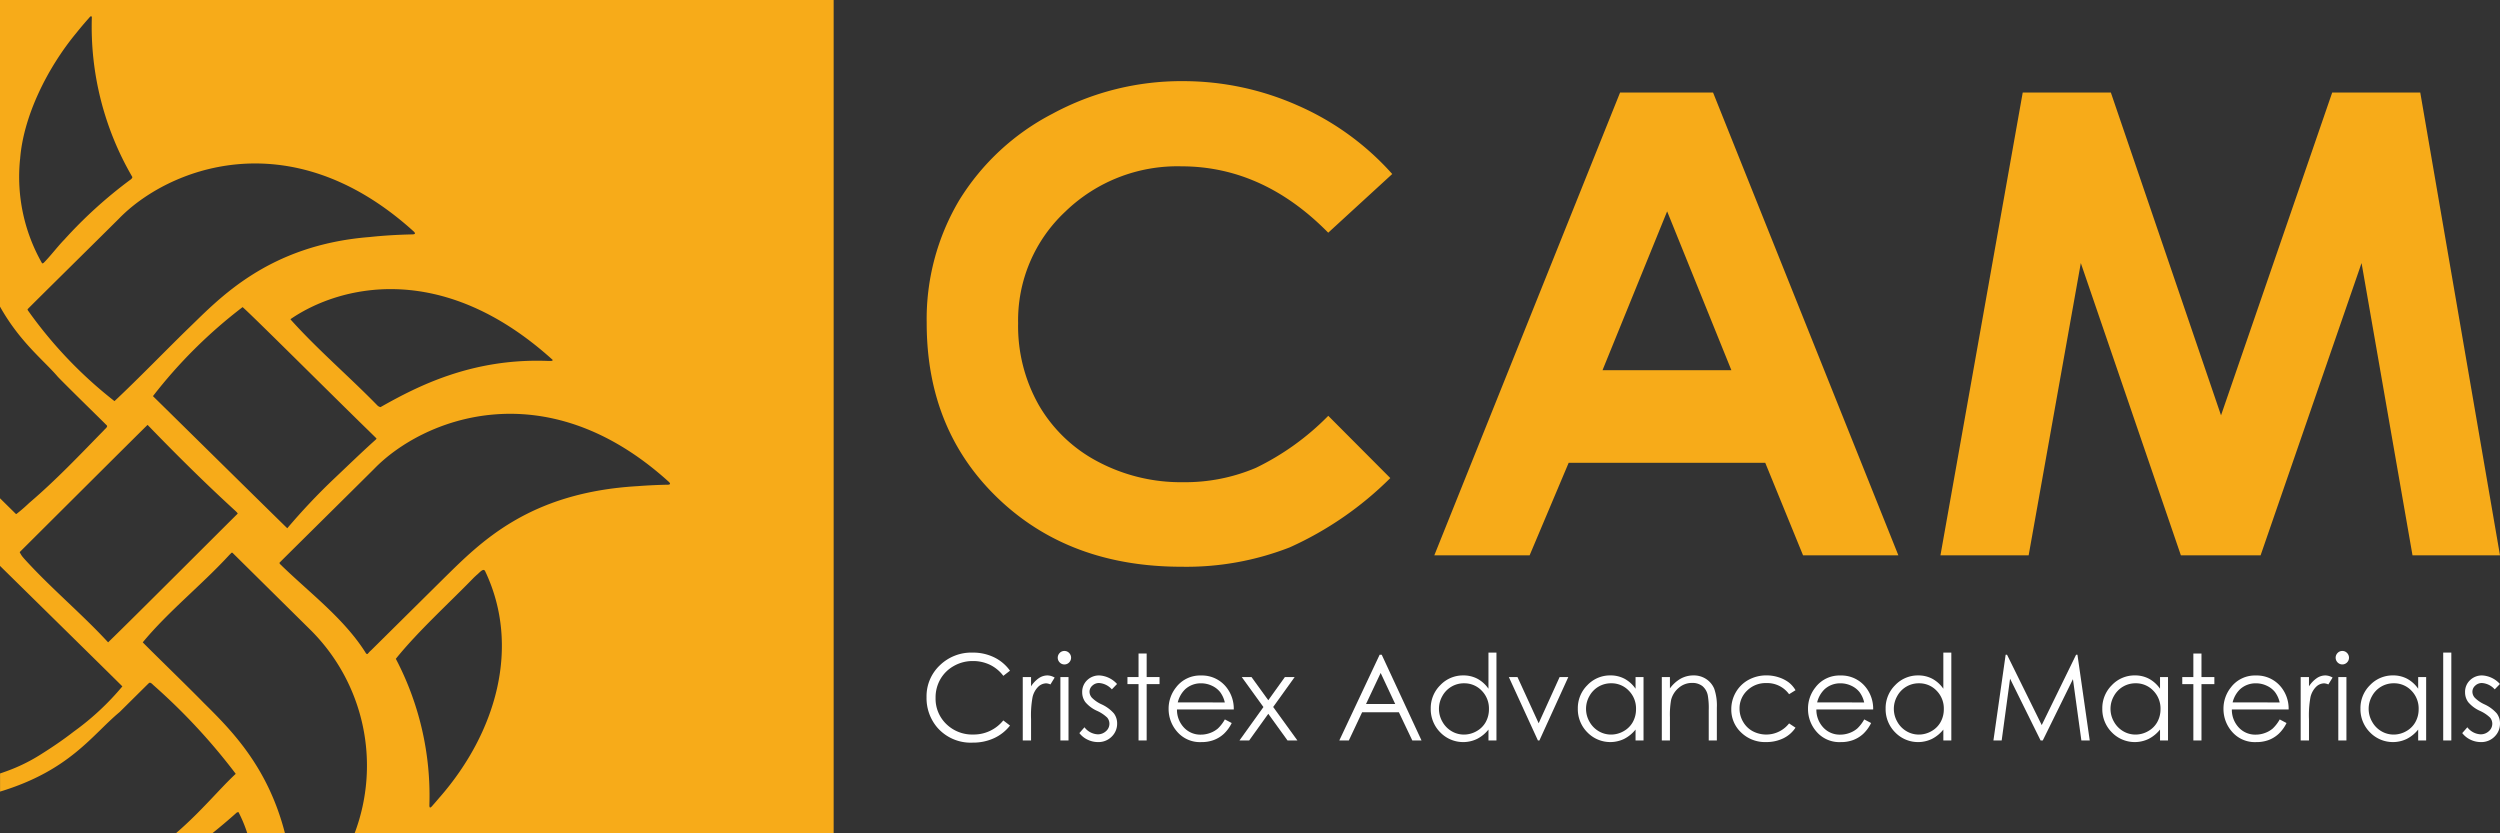
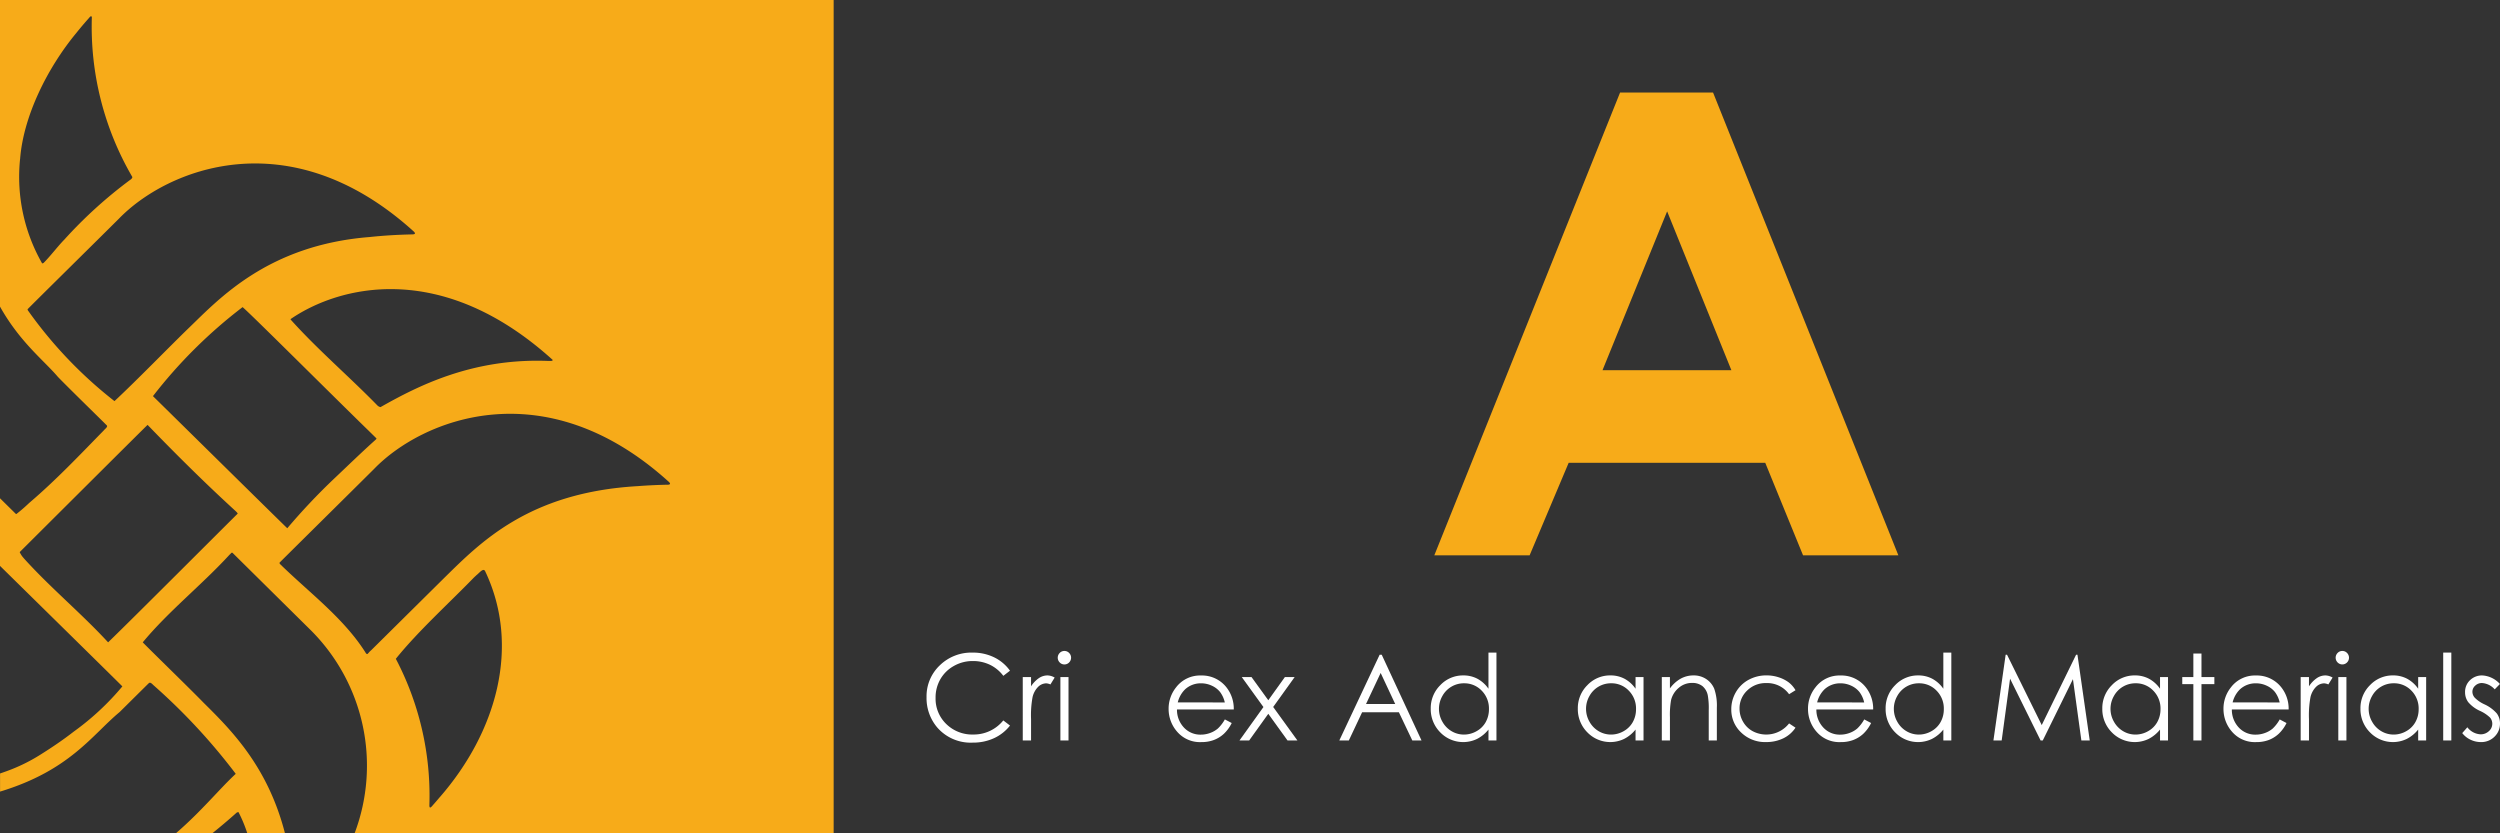
<svg xmlns="http://www.w3.org/2000/svg" id="CAM_Logo" data-name="CAM Logo" width="250.551" height="83.486" viewBox="0 0 250.551 83.486">
  <rect x="0" y="0" width="250.551" height="83.486" fill="#333333" stroke="none" />
  <defs>
    <clipPath id="clip-path">
      <rect id="Rectangle_1033" data-name="Rectangle 1033" width="250.551" height="83.486" fill="none" />
    </clipPath>
  </defs>
  <g id="Group_34857" data-name="Group 34857" clip-path="url(#clip-path)">
    <path id="Path_36850" data-name="Path 36850" d="M2678.07,1881.941l-.674.52a3.7,3.7,0,0,0-1.34-1.107,3.917,3.917,0,0,0-1.718-.376,3.785,3.785,0,0,0-1.9.493,3.528,3.528,0,0,0-1.352,1.327,3.673,3.673,0,0,0-.48,1.871,3.523,3.523,0,0,0,1.073,2.622,3.708,3.708,0,0,0,2.707,1.051,3.8,3.8,0,0,0,3.006-1.413l.674.514a4.325,4.325,0,0,1-1.6,1.265,5,5,0,0,1-2.137.446,4.435,4.435,0,0,1-3.541-1.5,4.541,4.541,0,0,1-1.087-3.06,4.264,4.264,0,0,1,1.316-3.174,4.527,4.527,0,0,1,3.3-1.288,4.824,4.824,0,0,1,2.163.476,4.209,4.209,0,0,1,1.581,1.335" transform="translate(-2576.842 -1814.728)" fill="#fff" />
    <path id="Path_36851" data-name="Path 36851" d="M2946.644,1946.109h.831v.929a2.9,2.9,0,0,1,.785-.82,1.536,1.536,0,0,1,.86-.272,1.475,1.475,0,0,1,.721.216l-.424.689a1.123,1.123,0,0,0-.43-.111,1.177,1.177,0,0,0-.785.335,2.13,2.13,0,0,0-.575,1.043,10.041,10.041,0,0,0-.151,2.2v2.149h-.831Z" transform="translate(-2844.143 -1878.255)" fill="#fff" />
    <path id="Path_36852" data-name="Path 36852" d="M3048.084,1875.429a.644.644,0,0,1,.475.2.674.674,0,0,1,0,.952.644.644,0,0,1-.475.2.637.637,0,0,1-.469-.2.674.674,0,0,1,0-.952.637.637,0,0,1,.469-.2m-.4,2.616h.814v6.354h-.814Z" transform="translate(-2941.411 -1810.19)" fill="#fff" />
-     <path id="Path_36853" data-name="Path 36853" d="M3113.546,1946.8l-.523.543a1.878,1.878,0,0,0-1.277-.636.962.962,0,0,0-.679.263.813.813,0,0,0-.283.613.912.912,0,0,0,.233.59,3.265,3.265,0,0,0,.979.672,3.653,3.653,0,0,1,1.235.911,1.665,1.665,0,0,1,.321,1,1.8,1.8,0,0,1-.547,1.326,1.865,1.865,0,0,1-1.369.543,2.383,2.383,0,0,1-1.045-.24,2.264,2.264,0,0,1-.824-.66l.511-.584a1.776,1.776,0,0,0,1.323.707,1.189,1.189,0,0,0,.833-.315.976.976,0,0,0,.344-.742.953.953,0,0,0-.228-.625,3.652,3.652,0,0,0-1.025-.677,3.286,3.286,0,0,1-1.165-.876,1.654,1.654,0,0,1-.31-.987,1.61,1.61,0,0,1,.492-1.2,1.708,1.708,0,0,1,1.243-.479,2.571,2.571,0,0,1,1.759.859" transform="translate(-3001.592 -1878.254)" fill="#fff" />
-     <path id="Path_36854" data-name="Path 36854" d="M3249.417,1882.816h.814v2.36h1.291v.707h-1.291v5.647h-.814v-5.647h-1.111v-.707h1.111Z" transform="translate(-3135.312 -1817.321)" fill="#fff" />
    <path id="Path_36855" data-name="Path 36855" d="M3372.607,1950.355l.686.362a3.756,3.756,0,0,1-.78,1.075,3.089,3.089,0,0,1-1,.622,3.448,3.448,0,0,1-1.251.214,3.015,3.015,0,0,1-2.42-1.02,3.445,3.445,0,0,1-.873-2.3,3.407,3.407,0,0,1,.739-2.155,3.017,3.017,0,0,1,2.508-1.2,3.115,3.115,0,0,1,2.583,1.232,3.45,3.45,0,0,1,.7,2.173h-5.692a2.59,2.59,0,0,0,.7,1.815,2.241,2.241,0,0,0,1.683.708,2.691,2.691,0,0,0,.94-.168,2.488,2.488,0,0,0,.777-.448,3.827,3.827,0,0,0,.693-.9m0-1.711a2.718,2.718,0,0,0-.475-1.046,2.241,2.241,0,0,0-.823-.631,2.518,2.518,0,0,0-1.077-.24,2.314,2.314,0,0,0-1.6.6,2.723,2.723,0,0,0-.739,1.314Z" transform="translate(-3249.85 -1878.255)" fill="#fff" />
    <path id="Path_36856" data-name="Path 36856" d="M3571.267,1950.646h.977l1.682,2.324,1.665-2.324h.979l-2.153,3,2.426,3.353h-.991l-1.926-2.669-1.914,2.669h-.972l2.4-3.346Z" transform="translate(-3446.818 -1882.792)" fill="#fff" />
    <path id="Path_36857" data-name="Path 36857" d="M3862.92,1886.342l3.988,8.591h-.923l-1.346-2.827h-3.684l-1.332,2.827h-.954l4.041-8.591Zm-.107,1.826-1.466,3.11h2.923Z" transform="translate(-3724.443 -1820.724)" fill="#fff" />
    <path id="Path_36858" data-name="Path 36858" d="M4128.5,1880.13v8.807h-.8v-1.092a3.491,3.491,0,0,1-1.149.94,3.2,3.2,0,0,1-3.686-.662,3.29,3.29,0,0,1-.951-2.381,3.228,3.228,0,0,1,.959-2.348,3.121,3.121,0,0,1,2.308-.975,2.976,2.976,0,0,1,1.41.333,3.21,3.21,0,0,1,1.108,1v-3.621Zm-3.253,3.078a2.452,2.452,0,0,0-2.168,1.277,2.586,2.586,0,0,0,0,2.567,2.516,2.516,0,0,0,.92.954,2.4,2.4,0,0,0,1.24.341,2.527,2.527,0,0,0,1.266-.339,2.359,2.359,0,0,0,.921-.915,2.636,2.636,0,0,0,.322-1.3,2.537,2.537,0,0,0-.723-1.843,2.392,2.392,0,0,0-1.781-.741" transform="translate(-3978.525 -1814.728)" fill="#fff" />
-     <path id="Path_36859" data-name="Path 36859" d="M4347.035,1950.646h.866l2.123,4.632,2.1-4.632h.872L4350.1,1957h-.151Z" transform="translate(-4195.819 -1882.792)" fill="#fff" />
    <path id="Path_36860" data-name="Path 36860" d="M4552.339,1946.109v6.354h-.8v-1.092a3.494,3.494,0,0,1-1.149.94,3.2,3.2,0,0,1-3.685-.663,3.287,3.287,0,0,1-.951-2.38,3.231,3.231,0,0,1,.959-2.348,3.125,3.125,0,0,1,2.309-.975,2.972,2.972,0,0,1,1.41.333,3.212,3.212,0,0,1,1.108,1v-1.168Zm-3.252.625a2.453,2.453,0,0,0-2.169,1.277,2.588,2.588,0,0,0,0,2.567,2.51,2.51,0,0,0,.921.954,2.4,2.4,0,0,0,1.24.341,2.528,2.528,0,0,0,1.266-.339,2.362,2.362,0,0,0,.92-.916,2.619,2.619,0,0,0,.322-1.3,2.535,2.535,0,0,0-.723-1.843,2.388,2.388,0,0,0-1.779-.741" transform="translate(-4387.624 -1878.255)" fill="#fff" />
    <path id="Path_36861" data-name="Path 36861" d="M4787.765,1946.109h.813v1.139a3.427,3.427,0,0,1,1.081-.979,2.66,2.66,0,0,1,1.291-.324,2.241,2.241,0,0,1,1.259.362,2.154,2.154,0,0,1,.811.975,5.172,5.172,0,0,1,.261,1.91v3.271h-.813v-3.031a7.443,7.443,0,0,0-.091-1.466,1.614,1.614,0,0,0-.542-.95,1.637,1.637,0,0,0-1.046-.318,2,2,0,0,0-1.323.49,2.3,2.3,0,0,0-.77,1.215,8.509,8.509,0,0,0-.117,1.729v2.33h-.813Z" transform="translate(-4621.218 -1878.255)" fill="#fff" />
    <path id="Path_36862" data-name="Path 36862" d="M4994.427,1947.428l-.644.4a2.7,2.7,0,0,0-2.283-1.115,2.632,2.632,0,0,0-1.919.747,2.441,2.441,0,0,0-.764,1.815,2.6,2.6,0,0,0,.351,1.307,2.467,2.467,0,0,0,.964.95,2.906,2.906,0,0,0,3.65-.777l.644.427a3.052,3.052,0,0,1-1.216,1.064,3.885,3.885,0,0,1-1.742.378,3.433,3.433,0,0,1-2.489-.958,3.124,3.124,0,0,1-.988-2.33,3.349,3.349,0,0,1,.462-1.715,3.269,3.269,0,0,1,1.27-1.235,3.692,3.692,0,0,1,1.808-.444,3.853,3.853,0,0,1,1.213.193,3.4,3.4,0,0,1,.991.5,2.709,2.709,0,0,1,.69.788" transform="translate(-4814.48 -1878.254)" fill="#fff" />
    <path id="Path_36863" data-name="Path 36863" d="M5214.745,1950.355l.687.362a3.771,3.771,0,0,1-.78,1.075,3.081,3.081,0,0,1-1,.622,3.443,3.443,0,0,1-1.251.214,3.016,3.016,0,0,1-2.421-1.02,3.444,3.444,0,0,1-.872-2.3,3.409,3.409,0,0,1,.738-2.155,3.017,3.017,0,0,1,2.508-1.2,3.114,3.114,0,0,1,2.584,1.232,3.449,3.449,0,0,1,.7,2.173h-5.691a2.591,2.591,0,0,0,.7,1.815,2.237,2.237,0,0,0,1.683.708,2.692,2.692,0,0,0,.939-.168,2.488,2.488,0,0,0,.777-.448,3.853,3.853,0,0,0,.692-.9m0-1.711a2.711,2.711,0,0,0-.475-1.046,2.247,2.247,0,0,0-.823-.631,2.52,2.52,0,0,0-1.077-.24,2.312,2.312,0,0,0-1.6.6,2.722,2.722,0,0,0-.739,1.314Z" transform="translate(-5027.909 -1878.255)" fill="#fff" />
    <path id="Path_36864" data-name="Path 36864" d="M5439.169,1880.13v8.807h-.8v-1.092a3.5,3.5,0,0,1-1.148.94,3.2,3.2,0,0,1-3.686-.662,3.286,3.286,0,0,1-.951-2.381,3.229,3.229,0,0,1,.958-2.348,3.124,3.124,0,0,1,2.309-.975,2.974,2.974,0,0,1,1.409.333,3.21,3.21,0,0,1,1.108,1v-3.621Zm-3.252,3.078a2.452,2.452,0,0,0-2.169,1.277,2.59,2.59,0,0,0,0,2.567,2.5,2.5,0,0,0,.92.954,2.4,2.4,0,0,0,1.24.341,2.531,2.531,0,0,0,1.266-.339,2.356,2.356,0,0,0,.92-.915,2.621,2.621,0,0,0,.322-1.3,2.532,2.532,0,0,0-.723-1.843,2.388,2.388,0,0,0-1.779-.741" transform="translate(-5243.606 -1814.728)" fill="#fff" />
    <path id="Path_36865" data-name="Path 36865" d="M5743.1,1894.933l1.225-8.591h.139l3.477,7.049,3.443-7.049h.137l1.231,8.591h-.838l-.845-6.144-3.023,6.144h-.219l-3.06-6.191-.84,6.191Z" transform="translate(-5543.318 -1820.724)" fill="#fff" />
    <path id="Path_36866" data-name="Path 36866" d="M6063.411,1946.109v6.354h-.8v-1.092a3.5,3.5,0,0,1-1.148.94,3.2,3.2,0,0,1-3.687-.663,3.288,3.288,0,0,1-.95-2.38,3.231,3.231,0,0,1,.959-2.348,3.123,3.123,0,0,1,2.309-.975,2.969,2.969,0,0,1,1.409.333,3.226,3.226,0,0,1,1.108,1v-1.168Zm-3.253.625a2.451,2.451,0,0,0-2.169,1.277,2.585,2.585,0,0,0,0,2.567,2.5,2.5,0,0,0,.921.954,2.391,2.391,0,0,0,1.239.341,2.525,2.525,0,0,0,1.266-.339,2.357,2.357,0,0,0,.921-.916,2.625,2.625,0,0,0,.323-1.3,2.534,2.534,0,0,0-.724-1.843,2.391,2.391,0,0,0-1.78-.741" transform="translate(-5846.132 -1878.255)" fill="#fff" />
    <path id="Path_36867" data-name="Path 36867" d="M6288.386,1882.816h.814v2.36h1.291v.707H6289.2v5.647h-.814v-5.647h-1.111v-.707h1.111Z" transform="translate(-6068.567 -1817.321)" fill="#fff" />
    <path id="Path_36868" data-name="Path 36868" d="M6411.587,1950.355l.687.362a3.762,3.762,0,0,1-.78,1.075,3.079,3.079,0,0,1-.995.622,3.45,3.45,0,0,1-1.251.214,3.014,3.014,0,0,1-2.42-1.02,3.444,3.444,0,0,1-.873-2.3,3.406,3.406,0,0,1,.738-2.155,3.018,3.018,0,0,1,2.508-1.2,3.115,3.115,0,0,1,2.584,1.232,3.446,3.446,0,0,1,.7,2.173h-5.691a2.591,2.591,0,0,0,.7,1.815,2.239,2.239,0,0,0,1.683.708,2.692,2.692,0,0,0,.939-.168,2.491,2.491,0,0,0,.778-.448,3.841,3.841,0,0,0,.692-.9m0-1.711a2.7,2.7,0,0,0-.475-1.046,2.239,2.239,0,0,0-.823-.631,2.517,2.517,0,0,0-1.077-.24,2.314,2.314,0,0,0-1.6.6,2.725,2.725,0,0,0-.739,1.314Z" transform="translate(-6183.117 -1878.255)" fill="#fff" />
    <path id="Path_36869" data-name="Path 36869" d="M6628.393,1946.109h.832v.929a2.893,2.893,0,0,1,.785-.82,1.534,1.534,0,0,1,.86-.272,1.475,1.475,0,0,1,.721.216l-.425.689a1.117,1.117,0,0,0-.429-.111,1.175,1.175,0,0,0-.785.335,2.13,2.13,0,0,0-.576,1.043,10.03,10.03,0,0,0-.151,2.2v2.149h-.832Z" transform="translate(-6397.818 -1878.255)" fill="#fff" />
    <path id="Path_36870" data-name="Path 36870" d="M6729.845,1875.429a.643.643,0,0,1,.475.2.674.674,0,0,1,0,.952.66.66,0,0,1-.944,0,.674.674,0,0,1,0-.952.638.638,0,0,1,.469-.2m-.4,2.616h.814v6.354h-.814Z" transform="translate(-6495.099 -1810.19)" fill="#fff" />
    <path id="Path_36871" data-name="Path 36871" d="M6807.146,1946.109v6.354h-.8v-1.092a3.5,3.5,0,0,1-1.147.94,3.2,3.2,0,0,1-3.687-.663,3.287,3.287,0,0,1-.951-2.38,3.227,3.227,0,0,1,.959-2.348,3.121,3.121,0,0,1,2.309-.975,2.971,2.971,0,0,1,1.409.333,3.212,3.212,0,0,1,1.108,1v-1.168Zm-3.252.625a2.451,2.451,0,0,0-2.169,1.277,2.585,2.585,0,0,0,0,2.567,2.5,2.5,0,0,0,.92.954,2.4,2.4,0,0,0,1.241.341,2.526,2.526,0,0,0,1.265-.339,2.355,2.355,0,0,0,.92-.916,2.62,2.62,0,0,0,.323-1.3,2.536,2.536,0,0,0-.723-1.843,2.389,2.389,0,0,0-1.78-.741" transform="translate(-6563.996 -1878.255)" fill="#fff" />
    <rect id="Rectangle_1032" data-name="Rectangle 1032" width="0.814" height="8.807" transform="translate(244.859 65.402)" fill="#fff" />
    <path id="Path_36872" data-name="Path 36872" d="M7097.631,1946.8l-.524.543a1.875,1.875,0,0,0-1.275-.636.961.961,0,0,0-.679.263.812.812,0,0,0-.283.613.913.913,0,0,0,.232.59,3.27,3.27,0,0,0,.979.672,3.67,3.67,0,0,1,1.235.911,1.666,1.666,0,0,1,.32,1,1.8,1.8,0,0,1-.548,1.326,1.862,1.862,0,0,1-1.367.543,2.388,2.388,0,0,1-1.046-.24,2.276,2.276,0,0,1-.824-.66l.513-.584a1.774,1.774,0,0,0,1.322.707,1.188,1.188,0,0,0,.833-.315.978.978,0,0,0,.344-.742.953.953,0,0,0-.228-.625,3.641,3.641,0,0,0-1.026-.677,3.3,3.3,0,0,1-1.165-.876,1.653,1.653,0,0,1-.309-.987,1.605,1.605,0,0,1,.493-1.2,1.706,1.706,0,0,1,1.243-.479,2.575,2.575,0,0,1,1.759.859" transform="translate(-6847.085 -1878.254)" fill="#fff" />
    <path id="Path_36873" data-name="Path 36873" d="M4150.866,266.667h9.32l18.571,46.381h-9.552l-3.79-9.276h-19.7l-3.915,9.276h-9.552Zm4.717,11.906-6.478,15.923h12.918Z" transform="translate(-3988.502 -257.391)" fill="#f7ab19" />
-     <path id="Path_36874" data-name="Path 36874" d="M5598.788,266.667h8.833l11.041,32.35,11.141-32.35h8.827l7.99,46.381h-8.767l-5.106-29.292-10.119,29.292h-7.989l-10.028-29.292-5.229,29.292h-8.839Z" transform="translate(-5396.07 -257.391)" fill="#f7ab19" />
-     <path id="Path_36875" data-name="Path 36875" d="M2716.369,243.122l-6.412,5.88q-6.542-6.653-14.721-6.653a16.148,16.148,0,0,0-11.63,4.541,14.908,14.908,0,0,0-4.727,11.194,16.049,16.049,0,0,0,2.093,8.229,14.74,14.74,0,0,0,5.922,5.644,17.731,17.731,0,0,0,8.506,2.049,18.118,18.118,0,0,0,7.3-1.435,26.113,26.113,0,0,0,7.262-5.218l6.216,6.239a34.143,34.143,0,0,1-10.085,6.949,28.479,28.479,0,0,1-10.838,1.938q-11.231,0-18.385-6.851t-7.154-17.561a23.32,23.32,0,0,1,3.258-12.317,23.826,23.826,0,0,1,9.332-8.662,27.133,27.133,0,0,1,13.081-3.276,28.26,28.26,0,0,1,11.476,2.422,27.388,27.388,0,0,1,9.512,6.887" transform="translate(-2576.842 -225.68)" fill="#f7ab19" />
    <path id="Path_36876" data-name="Path 36876" d="M0,0V30.728c2,3.57,4.4,5.389,5.807,7.048,1.177,1.213,4.108,4.065,4.876,4.837.18.143-.155.366-.28.521-2.423,2.48-4.813,5-7.453,7.251l-.054.048a16.237,16.237,0,0,1-1.254,1.082.08.08,0,0,1-.061-.019c-.176-.172-.795-.783-1.582-1.56v6.776C3.305,59.965,11.831,68.346,12.263,68.79A26.439,26.439,0,0,1,7.4,73.315l-.057.044c-1.065.826-2.19,1.584-3.335,2.3a17.379,17.379,0,0,1-3.31,1.616c-.291.106-.537.192-.692.242v1.818c7.01-2.13,9.223-5.685,11.988-7.977.671-.663,2.482-2.462,2.914-2.884.172-.17.382.13.544.259A60.62,60.62,0,0,1,23.6,77.518l.019.043c-1.558,1.435-3.476,3.791-5.966,5.925h3.656c.807-.652,1.6-1.319,2.36-2a.307.307,0,0,1,.236-.091,13.806,13.806,0,0,1,.871,2.093h3.777c-1.724-6.705-5.425-10.361-8.146-13.056-1.428-1.47-5.457-5.381-6.1-6.057,2.585-3.122,5.93-5.764,8.7-8.784.151-.121.2-.264.308-.175L31.187,63.2l0,0a19.178,19.178,0,0,1,4.362,20.286h48V0ZM29.127,32.019l-.006-.038c4.821-3.317,15.107-6.027,26.281,4.1-.067.127-.2.081-.427.094C47.346,35.866,41.852,38.7,38.138,40.8a.609.609,0,0,1-.324-.175c-2.83-2.9-5.99-5.595-8.687-8.6m8.6,11.912c.012.054-.032.078-.088.138-1.388,1.244-2.756,2.574-4.116,3.86l-.053.05a63.214,63.214,0,0,0-4.678,4.957c-.539-.508-12.724-12.52-13.463-13.241a48.838,48.838,0,0,1,8.983-8.921c.719.58,9.763,9.605,12.626,12.378.425.42.709.694.789.779m-35.712-28c.328-4.292,2.727-9.127,5.656-12.661.411-.51.74-.9,1.134-1.345.133-.131.342-.476.4-.2a29.876,29.876,0,0,0,4.064,16.017.4.4,0,0,1-.165.236A45.136,45.136,0,0,0,6.459,24l-.05.052c-.655.679-1.34,1.591-2.014,2.273a.241.241,0,0,1-.173.071A17.478,17.478,0,0,1,2.012,15.936M2.8,31.112c-.033-.061-.042-.1-.032-.125.443-.468,7.086-7.012,9.157-9.078l0,0c4.81-4.962,17.058-9.978,29.491,1.247.235.2.244.327-.078.335-1.512.034-2.869.112-4.3.265C26.825,24.562,21.9,30.011,18.891,32.9c-2.054,1.99-5.171,5.208-7.418,7.3A43.3,43.3,0,0,1,2.8,31.112m8.034,33.262c-2.674-2.9-5.776-5.463-8.427-8.4l-.044-.054a2.223,2.223,0,0,1-.389-.588C4.731,52.587,14.322,43.026,14.79,42.582c2.764,2.859,5.686,5.766,8.652,8.481.108.1.4.353.375.421-.794.768-10.444,10.441-12.978,12.889M44.085,79.88c-.187.224-.417.493-.57.666-.237.258-.507.685-.48.067A29.523,29.523,0,0,0,39.67,66.026c2.227-2.765,5.288-5.53,7.814-8.132l.051-.049c.065-.062.142-.133.208-.194.333-.261.723-.808.9-.361,3.55,7.517,1.1,16.093-4.555,22.591M66.9,48.577c-1.043.024-2.045.07-2.987.144-10.946.63-15.793,5.666-19.459,9.264l-7.272,7.2c-.367.3-.343.574-.6.134-2.146-3.349-5.483-5.854-8.323-8.6-.12-.14-.264-.2-.242-.33.527-.535,7.336-7.263,9.475-9.394l0,0c4.8-4.964,17.062-9.971,29.488,1.252.235.2.244.327-.079.335" fill="#f7ab19" />
  </g>
</svg>